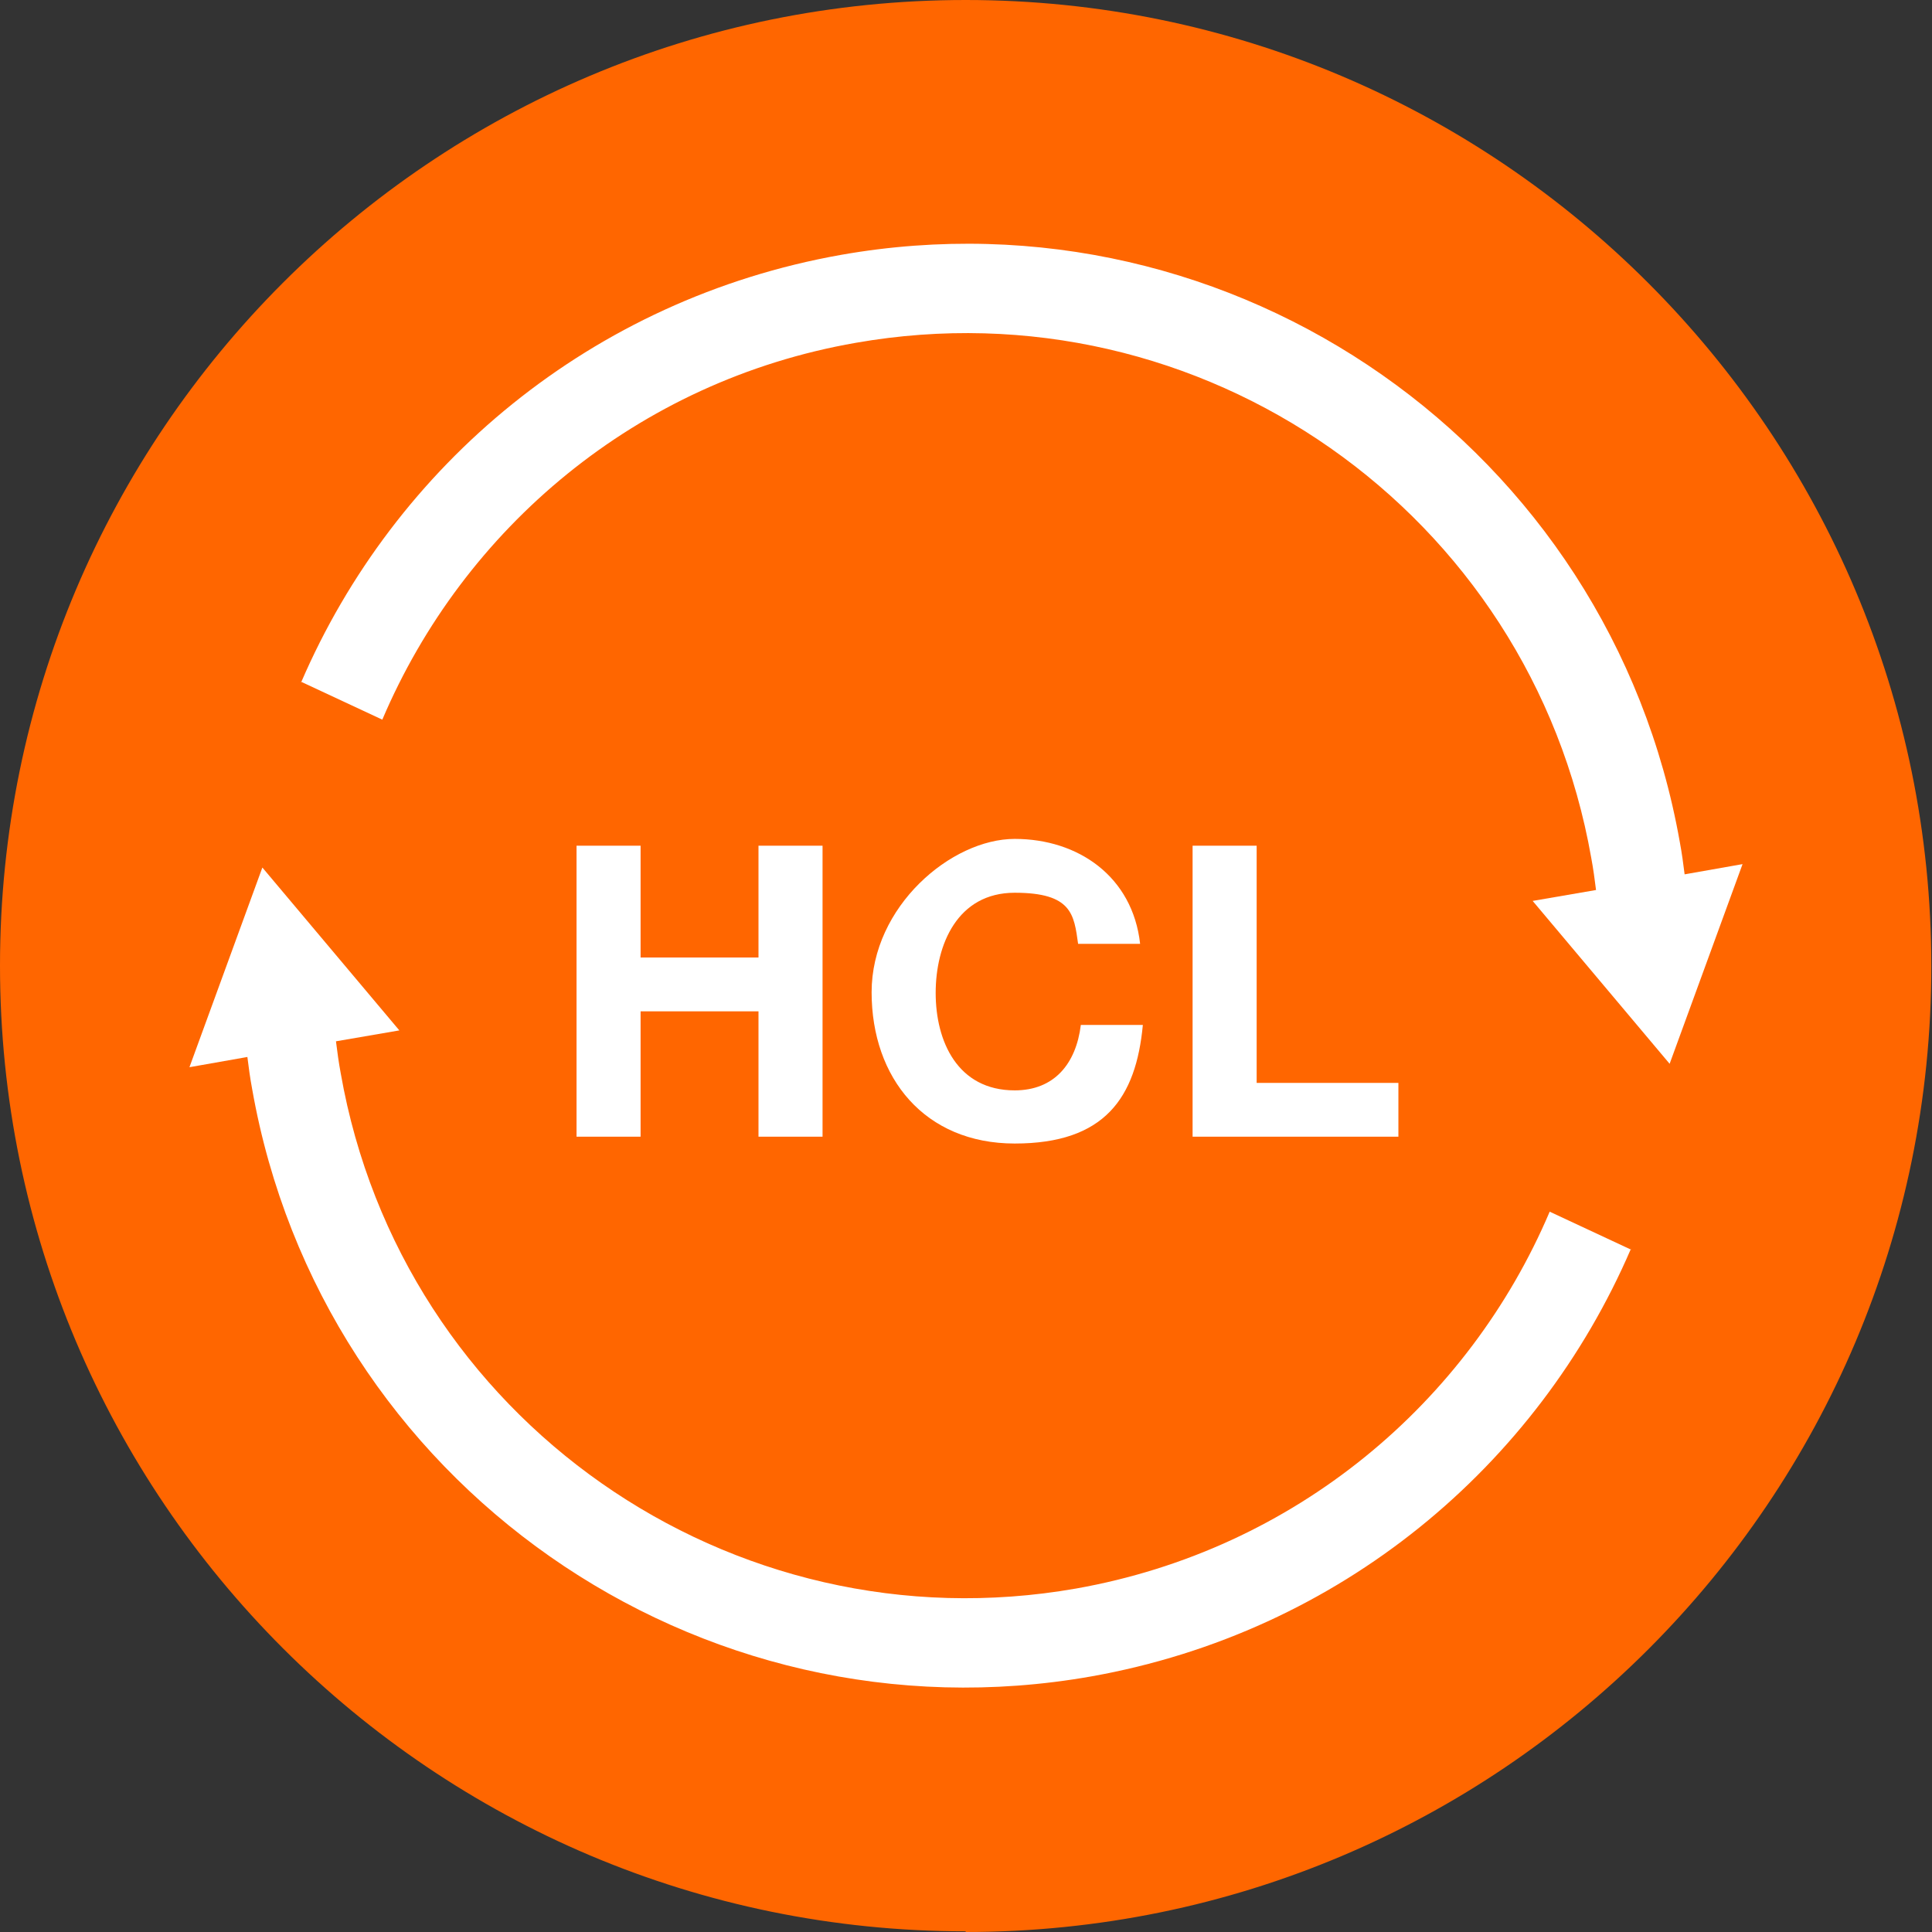
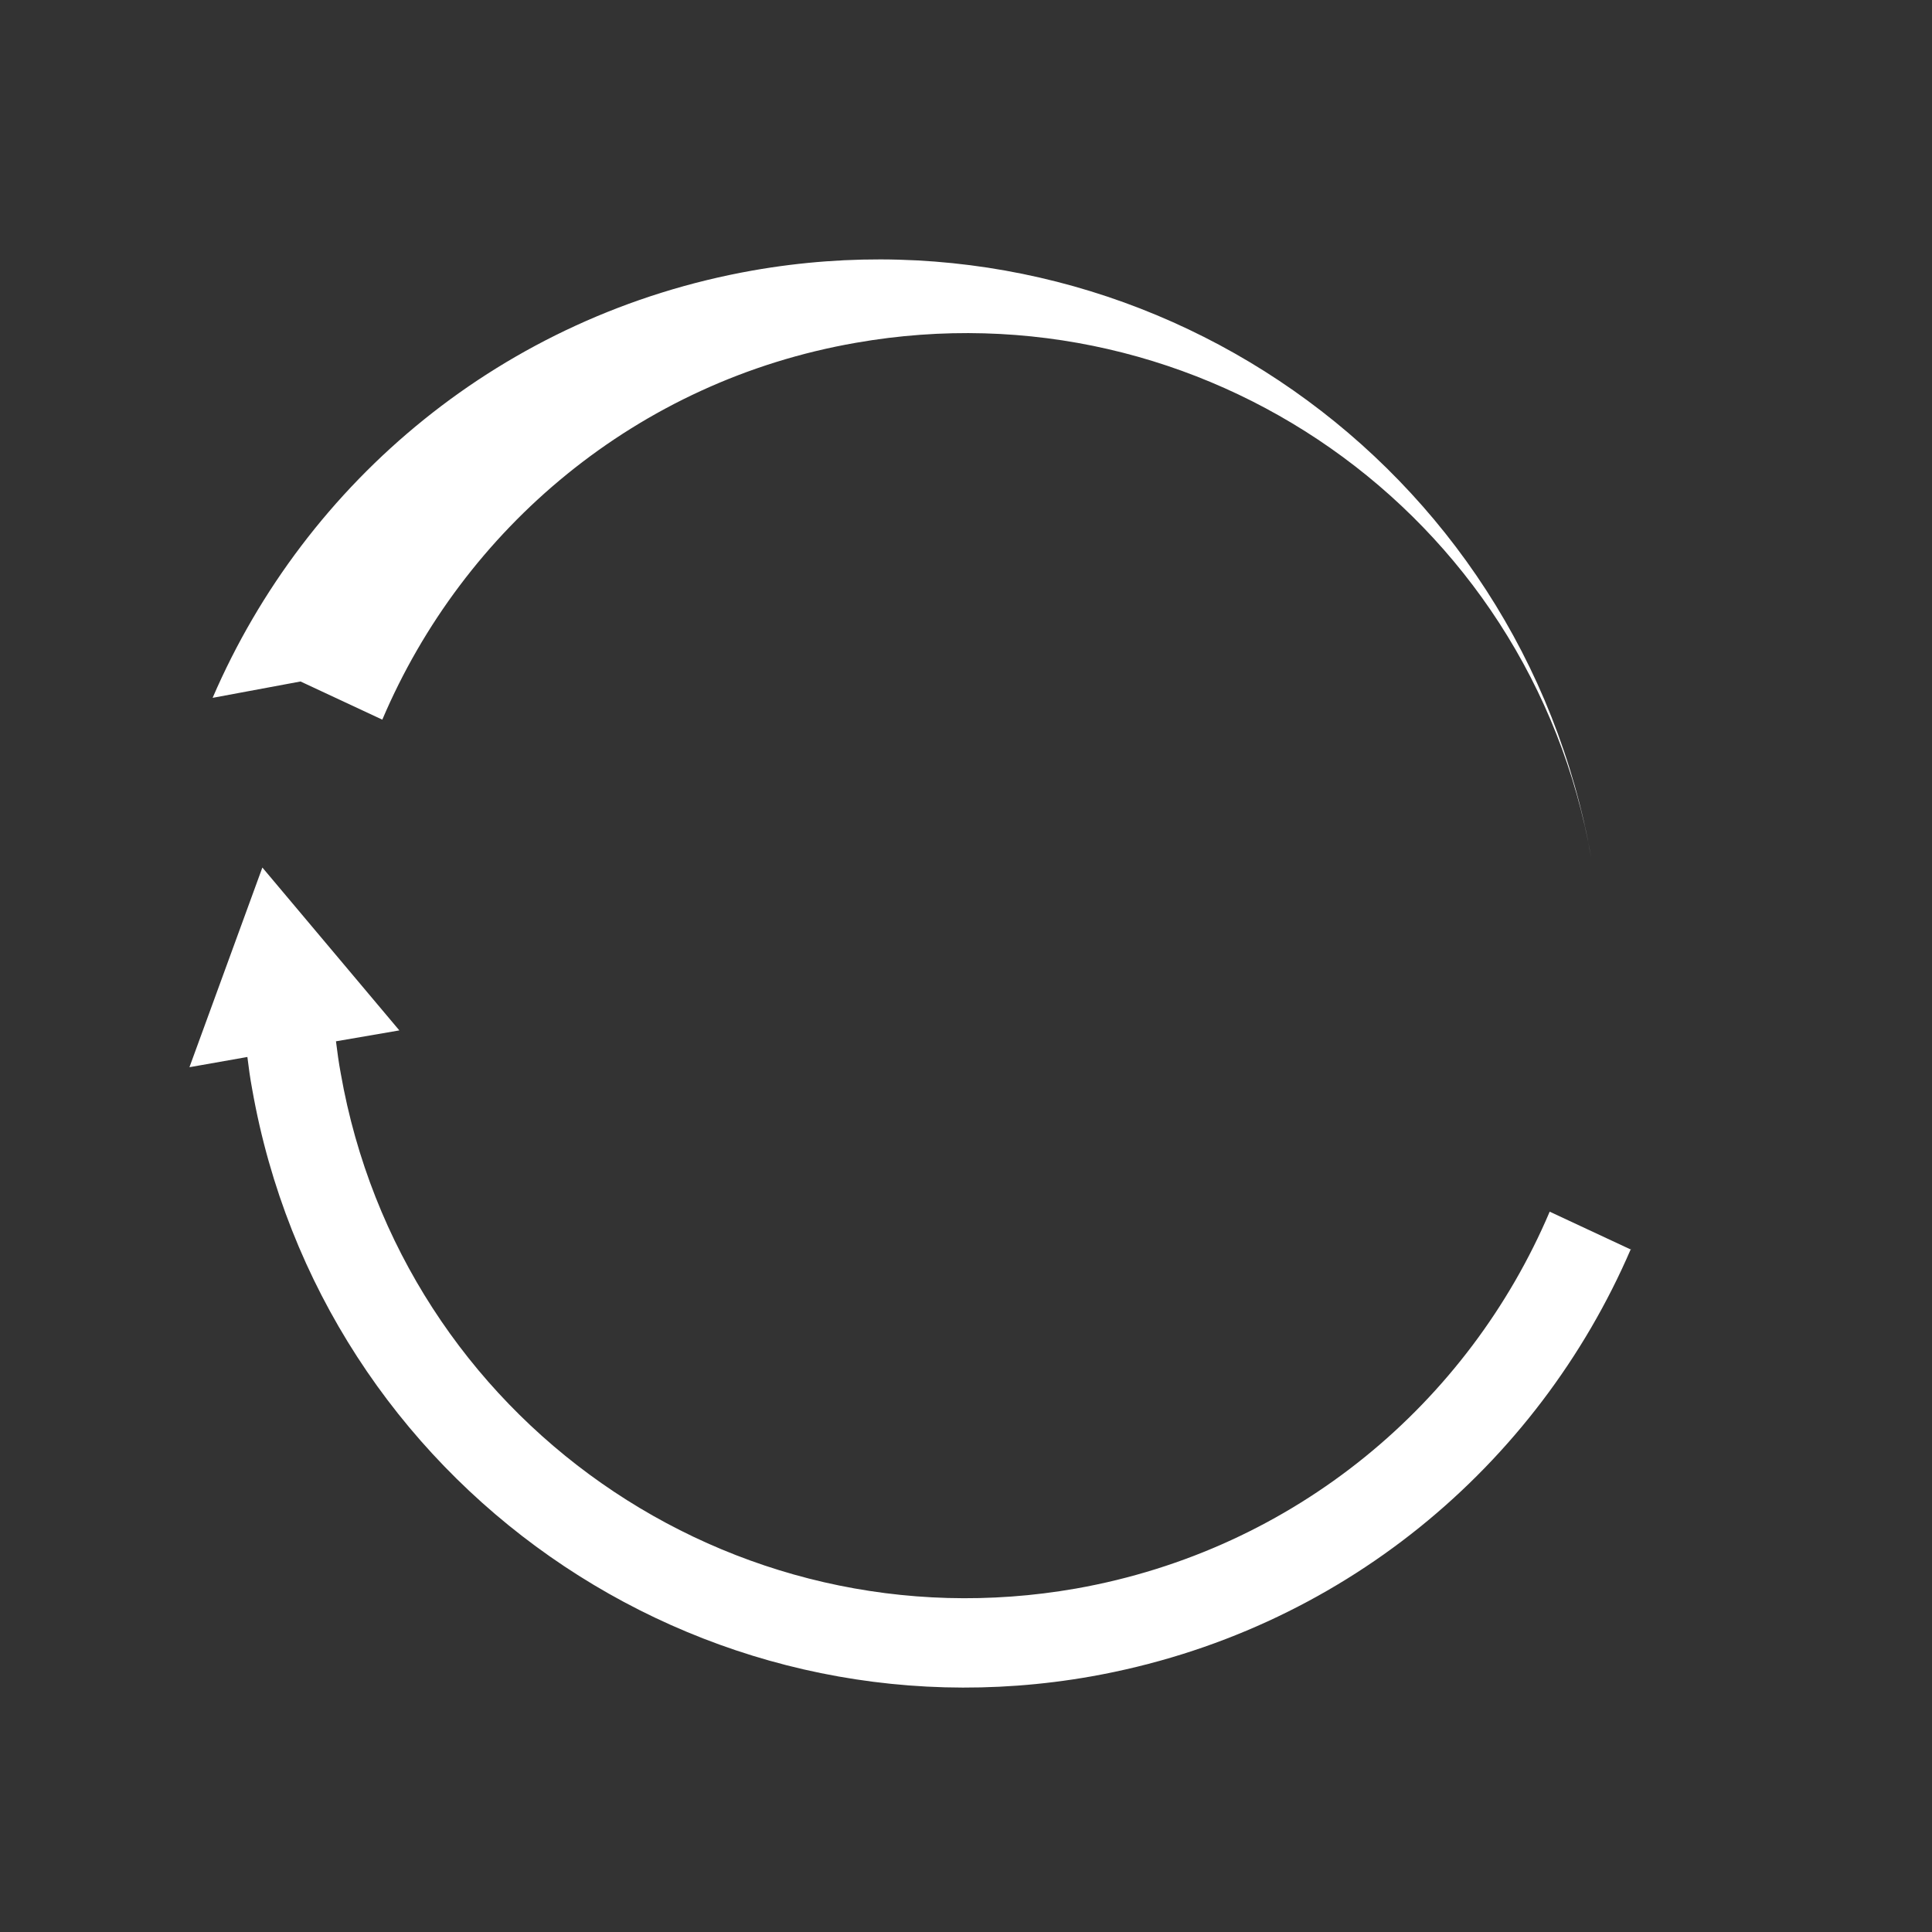
<svg xmlns="http://www.w3.org/2000/svg" id="Ebene_1" data-name="Ebene 1" width="283.5" height="283.5" version="1.1" viewBox="0 0 283.5 283.5">
  <rect x="0" y="0" width="283.5" height="283.5" fill="#333333" stroke="none" />
  <defs>
    <style>
      .cls-1 {
        fill: none;
      }

      .cls-1, .cls-2, .cls-3 {
        stroke-width: 0px;
      }

      .cls-4 {
        clip-path: url(#clippath);
      }

      .cls-2 {
        fill: #fff;
      }

      .cls-3 {
        fill: #f60;
      }
    </style>
    <clipPath id="clippath">
      <rect class="cls-1" y="0" width="283.5" height="283.5" />
    </clipPath>
  </defs>
  <g class="cls-4">
    <g>
-       <path class="cls-3" d="M141.7,283.5c78.3,0,141.7-63.5,141.7-141.7S220,0,141.7,0,0,63.5,0,141.7s63.5,141.7,141.7,141.7" />
      <path class="cls-2" d="M239.4,183.4l-12-5.6c-11.9,28-37.3,49.6-69.5,55.3-50.7,8.9-99-24.9-107.9-75.6-.3-1.6-.5-3.1-.7-4.7l9.3-1.6-20.1-23.9-10.7,29.3,8.5-1.5c.2,1.6.4,3.1.7,4.7,10.2,57.8,65.3,96.4,123.1,86.2,36.6-6.5,65.5-30.9,79.2-62.7" />
-       <path class="cls-2" d="M44.1,100l12,5.6c11.9-28,37.3-49.7,69.5-55.3,50.7-8.9,99,24.9,107.9,75.6.3,1.6.5,3.1.7,4.7l-9.3,1.6,20.1,23.9,10.7-29.3-8.5,1.5c-.2-1.6-.4-3.1-.7-4.7-10.2-57.8-65.3-96.4-123.1-86.2-36.6,6.5-65.5,30.9-79.2,62.7" />
-       <path class="cls-2" d="M175,166.8h30.2v-7.9h-20.8v-34.8h-9.4v42.7ZM167.3,138.5c-1.1-9.9-9.1-15.4-18.4-15.4s-21,9.9-21,22.5,7.8,22.2,21,22.2,17.8-6.7,18.8-17.4h-9.1c-.7,5.7-3.9,9.6-9.7,9.6-8.4,0-11.6-7.2-11.6-14.3s3.2-14.7,11.6-14.7,8.7,3.2,9.3,7.5h9.1,0ZM84.6,166.8h9.4v-18.4h17.3v18.4h9.4v-42.7h-9.4v16.4h-17.3v-16.4h-9.4v42.7Z" />
+       <path class="cls-2" d="M44.1,100l12,5.6c11.9-28,37.3-49.7,69.5-55.3,50.7-8.9,99,24.9,107.9,75.6.3,1.6.5,3.1.7,4.7c-.2-1.6-.4-3.1-.7-4.7-10.2-57.8-65.3-96.4-123.1-86.2-36.6,6.5-65.5,30.9-79.2,62.7" />
    </g>
  </g>
</svg>